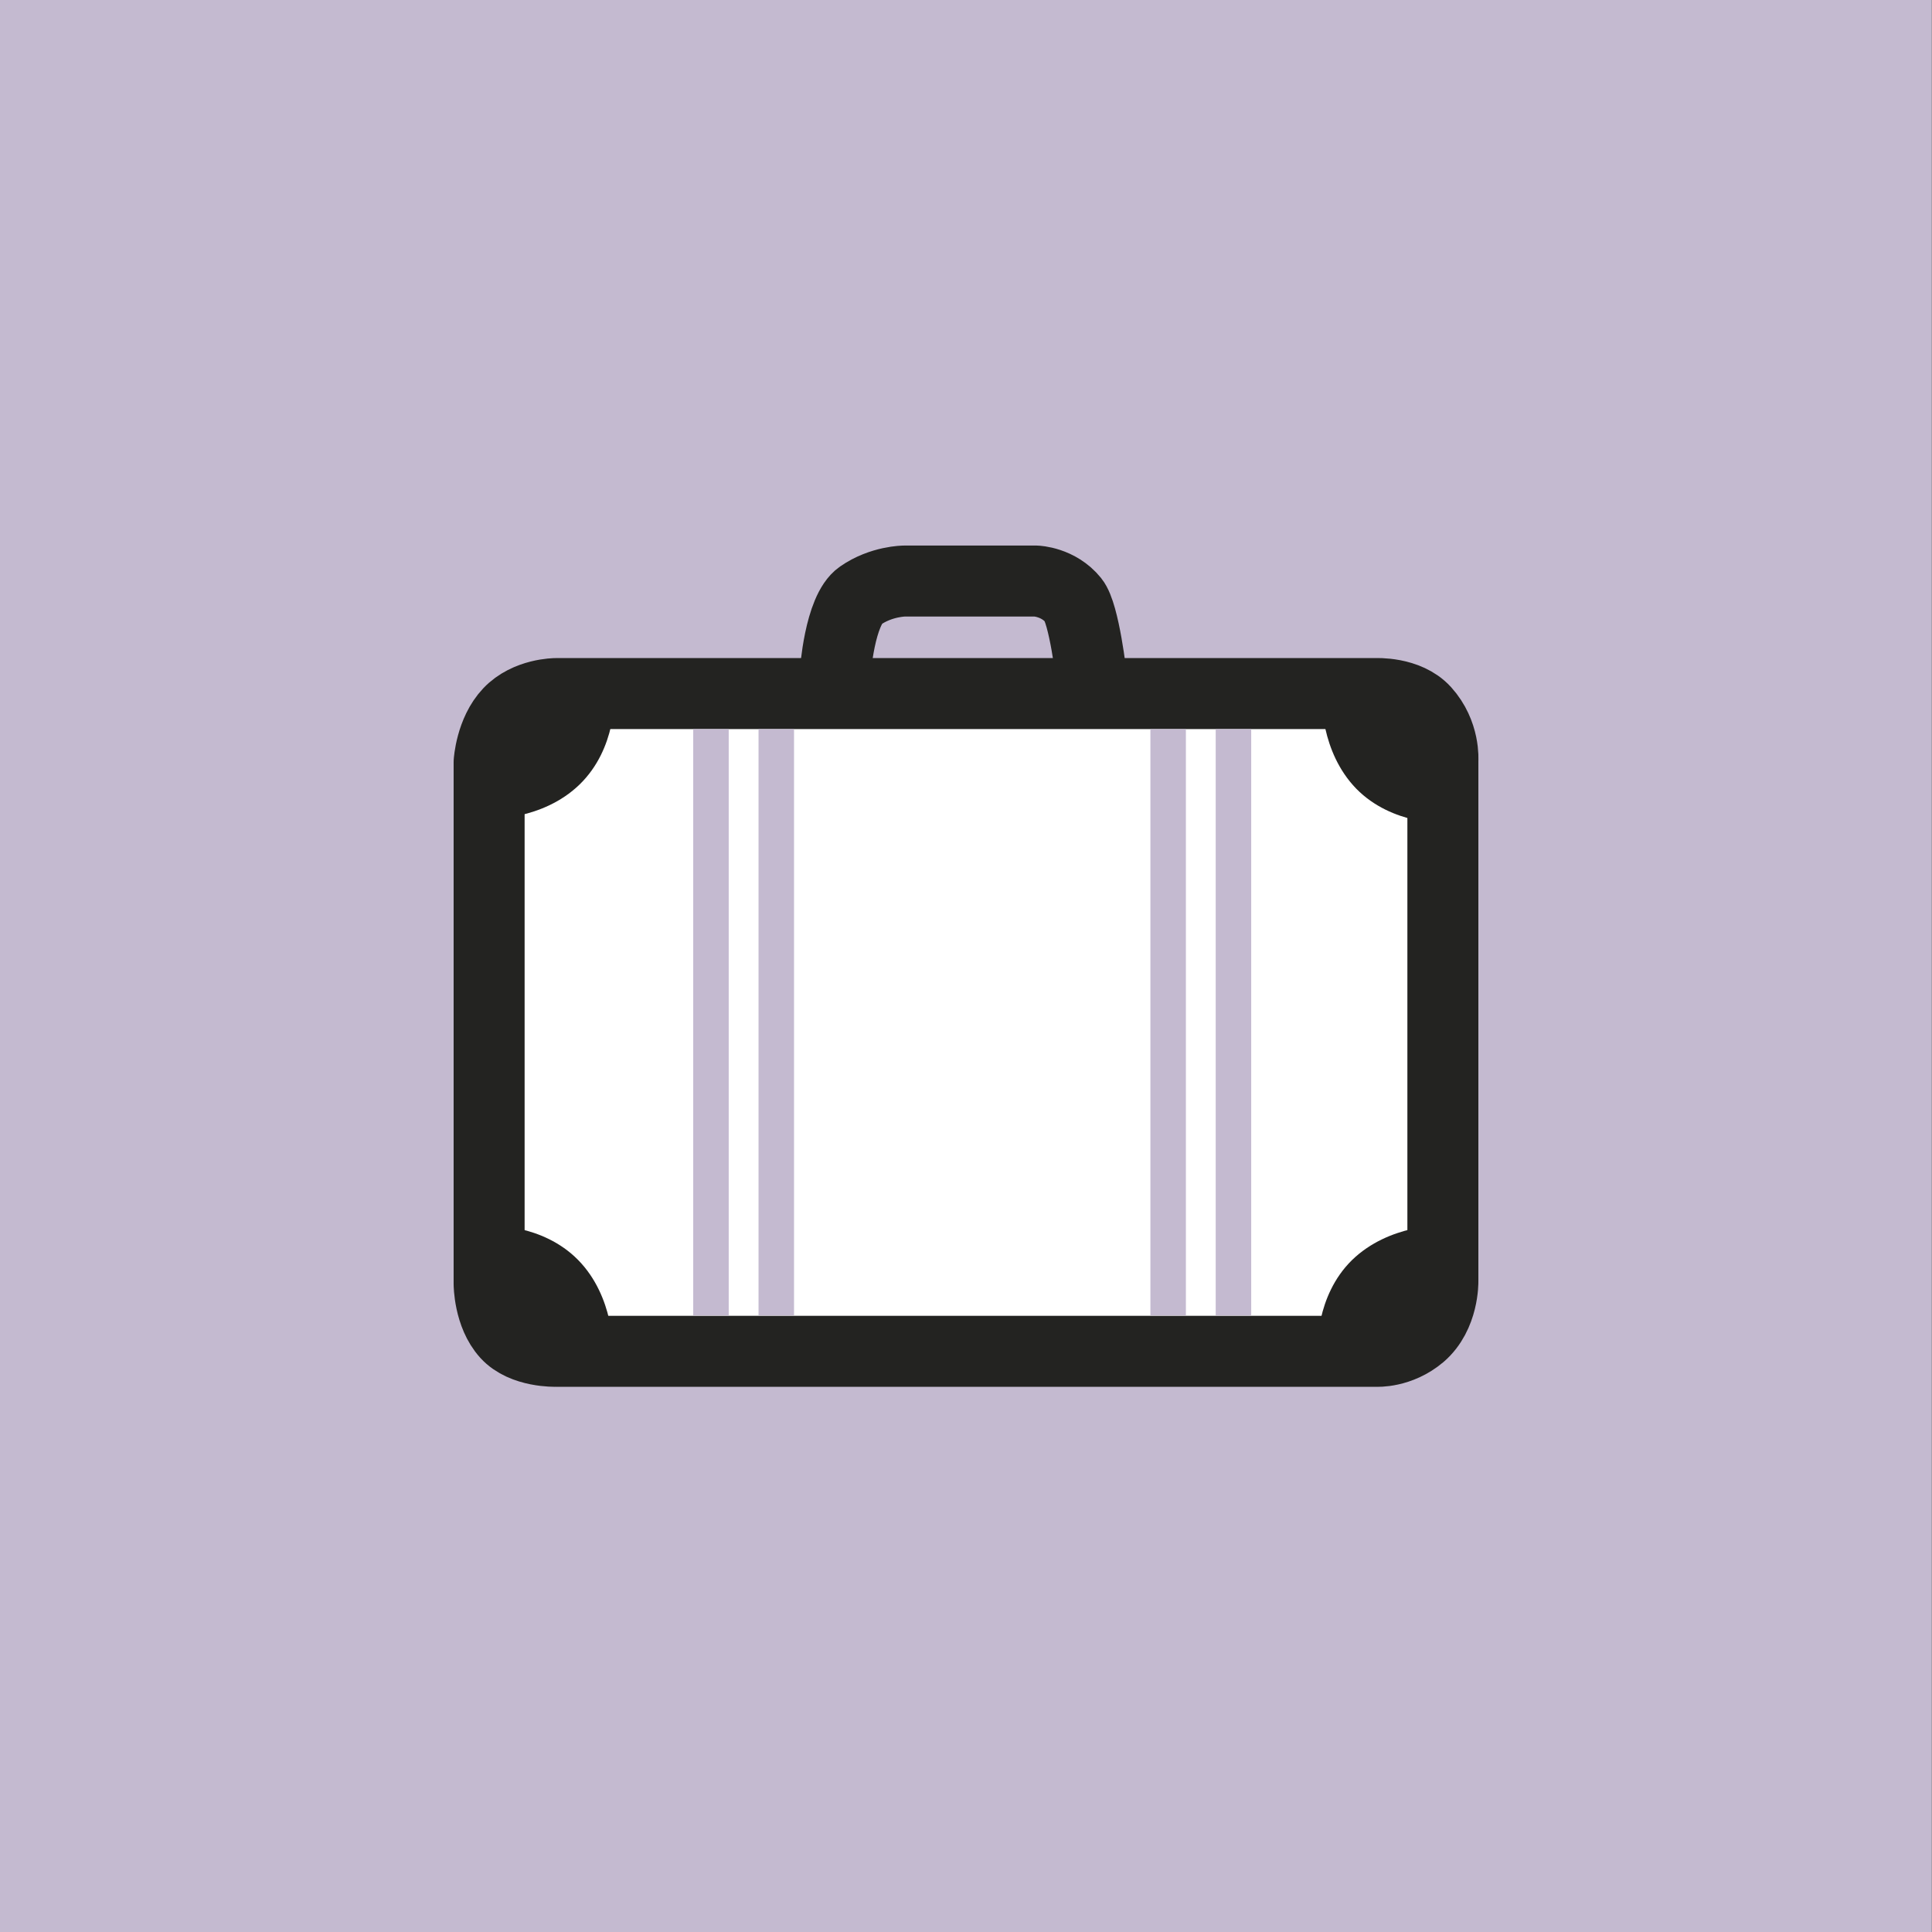
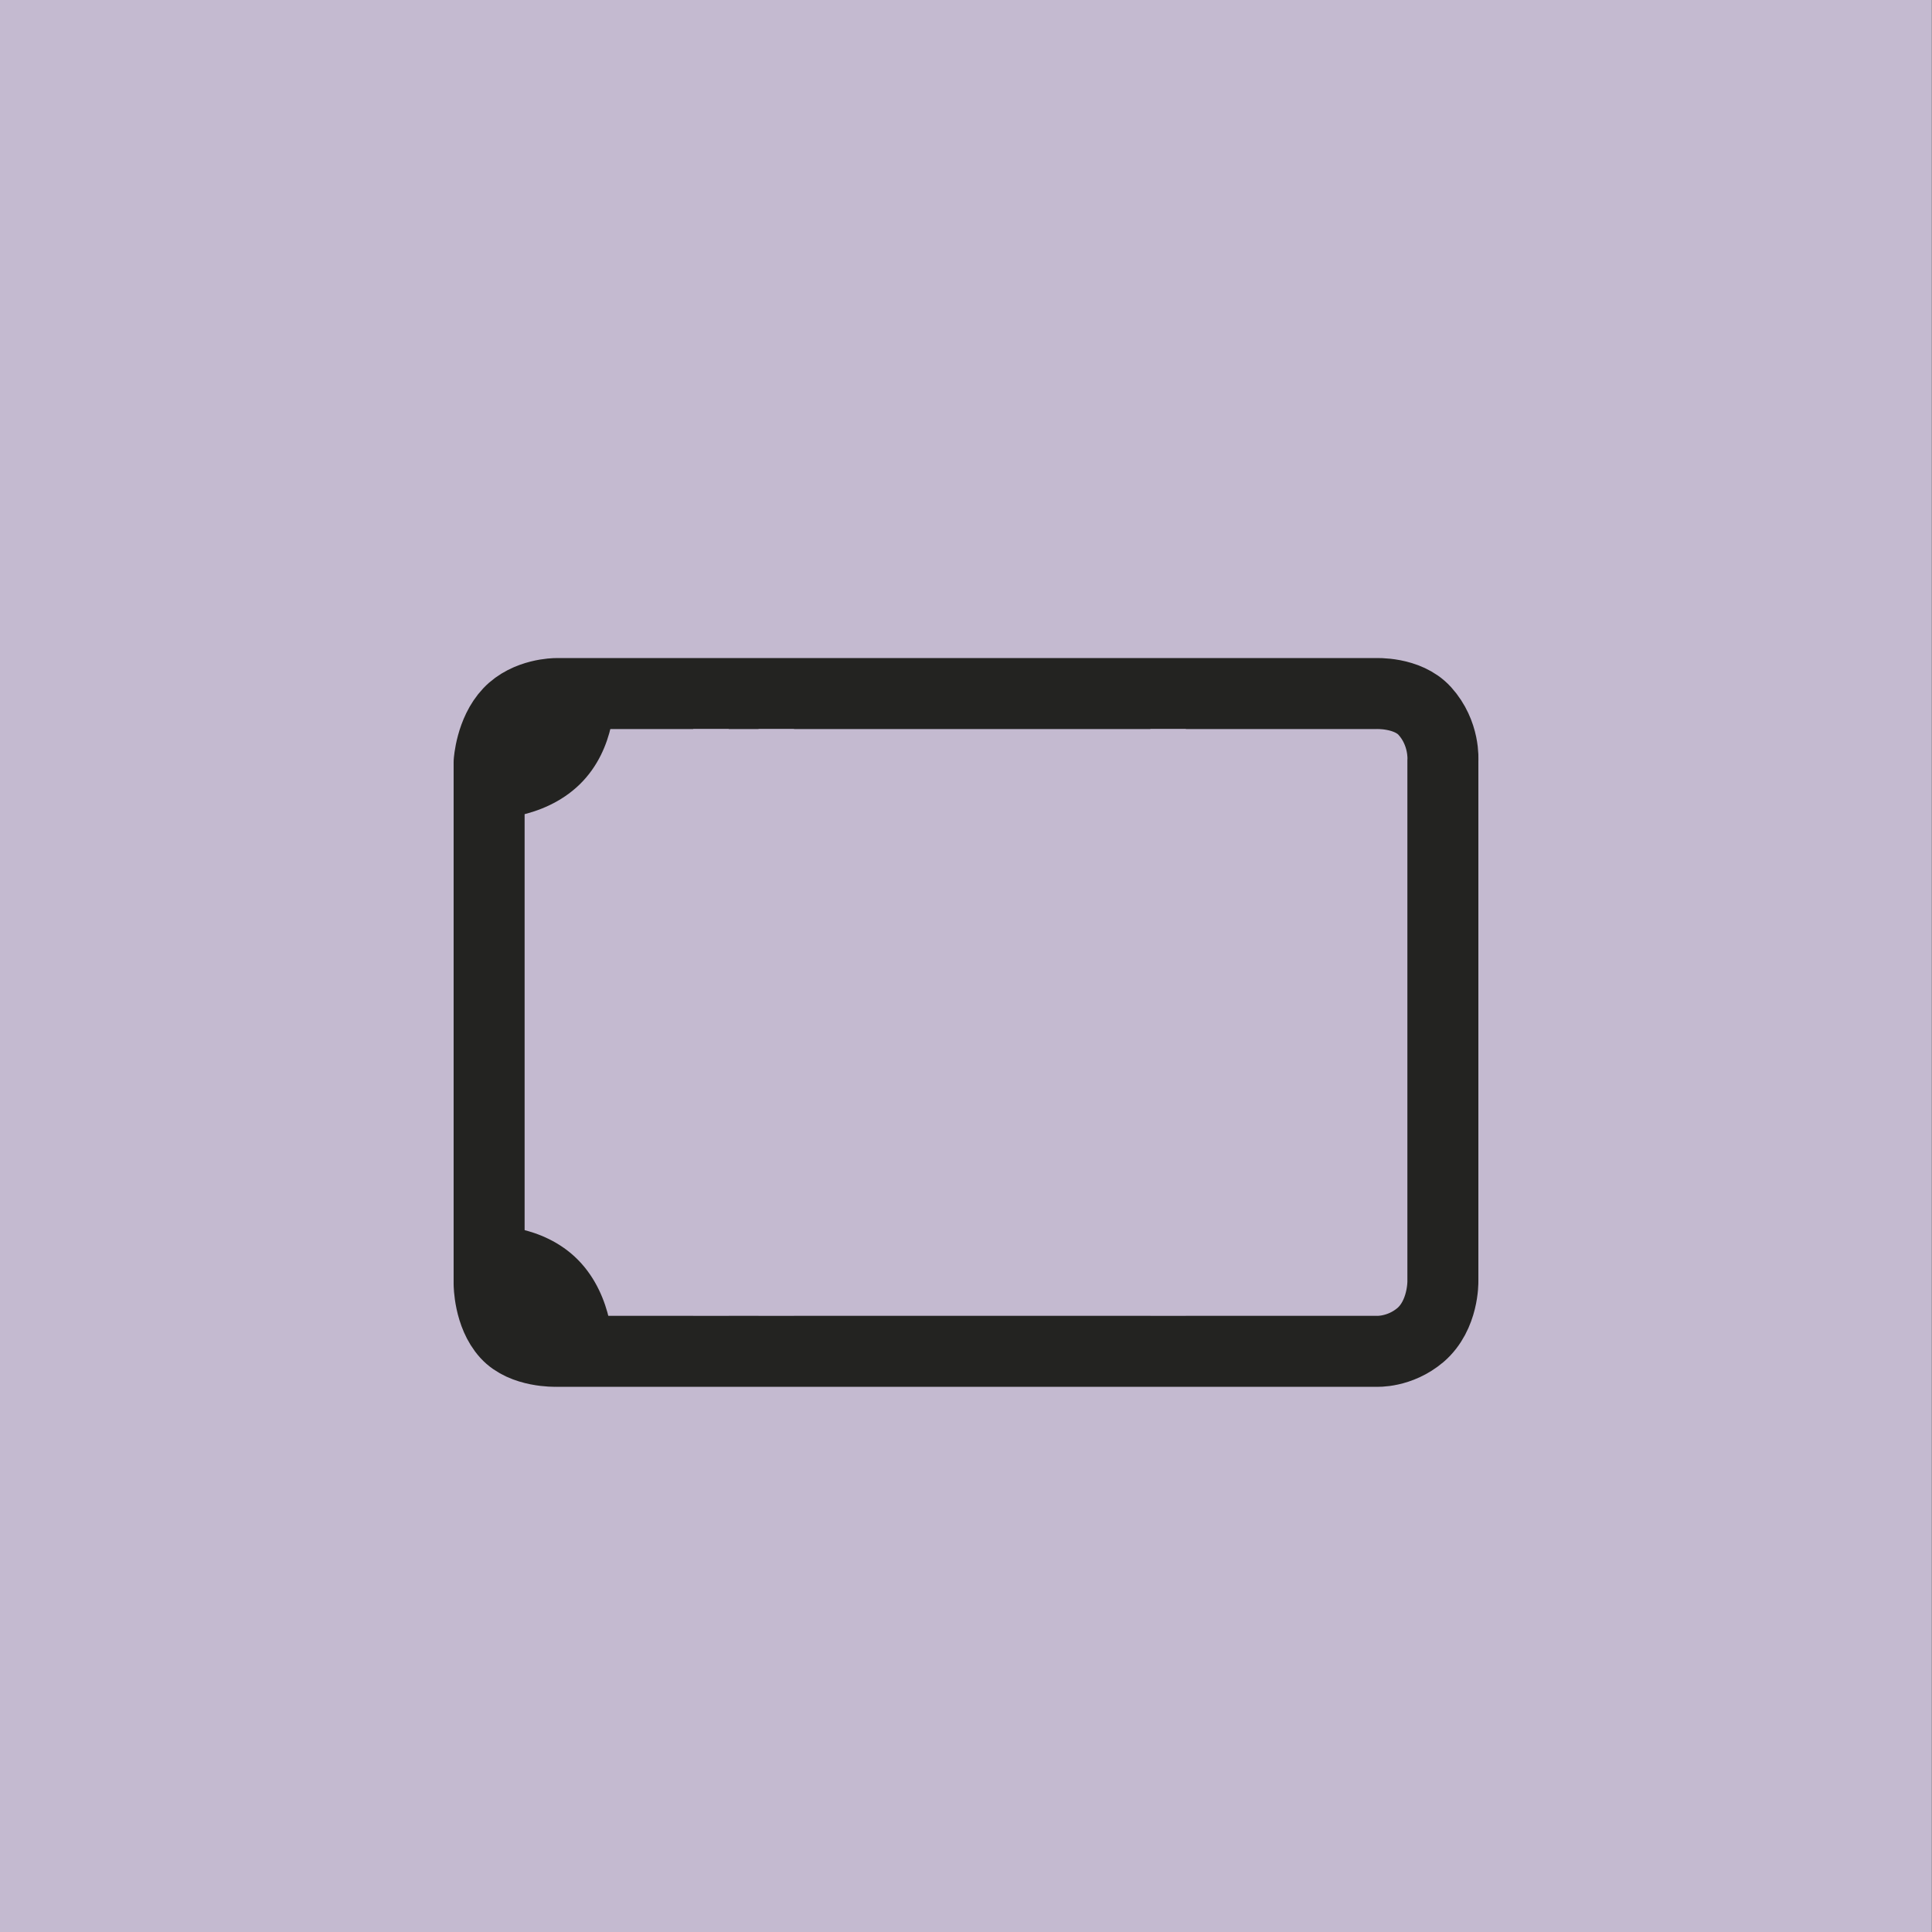
<svg xmlns="http://www.w3.org/2000/svg" xmlns:xlink="http://www.w3.org/1999/xlink" version="1.1" id="Ebene_1" x="0px" y="0px" viewBox="0 0 54.43 54.43" style="enable-background:new 0 0 54.43 54.43;" xml:space="preserve">
  <rect x="0" y="0" width="54.43" height="54.43" fill="#808080" stroke="none" />
  <style type="text/css">
	.st0{fill:#C4BAD0;}
	.st1{clip-path:url(#SVGID_2_);fill:#FFFFFF;}
	.st2{clip-path:url(#SVGID_2_);fill:none;stroke:#232321;stroke-width:2;stroke-linejoin:round;}
	.st3{clip-path:url(#SVGID_2_);fill:none;stroke:#232321;stroke-width:2;}
	.st4{clip-path:url(#SVGID_2_);fill:#232321;}
	.st5{fill:none;stroke:#C4BAD0;stroke-width:1;}
</style>
  <rect x="0" y="0" class="st0" width="54.42" height="54.43" />
  <g>
    <defs>
      <rect id="SVGID_1_" x="-9" y="-9" width="72.43" height="64.43" />
    </defs>
    <clipPath id="SVGID_2_">
      <use xlink:href="#SVGID_1_" style="overflow:visible;" />
    </clipPath>
-     <path class="st1" d="M15.66,19.54h23.09c0,0,0.9-0.05,1.39,0.49c0.57,0.63,0.51,1.39,0.51,1.39v14.68c0,0,0.02,0.95-0.63,1.51   c-0.59,0.5-1.24,0.46-1.24,0.46H15.66c0,0-0.92,0.03-1.39-0.49c-0.49-0.54-0.49-1.41-0.49-1.41v-14.7c0,0,0.05-0.85,0.56-1.39   C14.85,19.54,15.66,19.54,15.66,19.54" />
    <path class="st2" d="M15.66,19.54h23.09c0,0,0.9-0.05,1.39,0.49c0.57,0.63,0.51,1.39,0.51,1.39v14.68c0,0,0.02,0.95-0.63,1.51   c-0.59,0.5-1.24,0.46-1.24,0.46H15.66c0,0-0.92,0.03-1.39-0.49c-0.49-0.54-0.49-1.41-0.49-1.41v-14.7c0,0,0.05-0.85,0.56-1.39   C14.85,19.54,15.66,19.54,15.66,19.54z" />
-     <path class="st3" d="M23.53,18.97c0,0,0.12-1.78,0.71-2.19c0.59-0.41,1.24-0.41,1.24-0.41h3.71c0,0,0.63,0.02,1.05,0.54   c0.31,0.38,0.51,2.19,0.51,2.19" />
    <path class="st4" d="M13.78,34.53c0,0,1.49-0.07,2.51,0.97s0.98,2.56,0.98,2.56h-1.63l-0.78-0.32l-0.56-0.49l-0.51-0.66v-0.93   V34.53z" />
    <path class="st4" d="M17.31,19.59c0,0,0.07,1.49-0.98,2.51c-1.05,1.02-2.56,0.97-2.56,0.97v-1.63l0.32-0.78l0.49-0.56l0.66-0.51   h0.93H17.31z" />
-     <path class="st4" d="M40.72,23.19c0,0-1.49,0.07-2.51-0.97c-1.02-1.05-0.97-2.56-0.97-2.56h1.63l0.78,0.32l0.56,0.49l0.51,0.66   v0.93V23.19z" />
-     <path class="st4" d="M37.12,38.01c0,0-0.07-1.49,0.97-2.51c1.05-1.02,2.56-0.98,2.56-0.98v1.63l-0.32,0.78l-0.49,0.56l-0.66,0.51   h-0.93H37.12z" />
  </g>
  <g>
    <line class="st5" x1="20.03" y1="20.54" x2="20.03" y2="37.06" />
    <line class="st5" x1="21.87" y1="20.54" x2="21.87" y2="37.06" />
    <line class="st5" x1="32.91" y1="20.54" x2="32.91" y2="37.06" />
-     <line class="st5" x1="34.75" y1="20.54" x2="34.75" y2="37.06" />
  </g>
</svg>